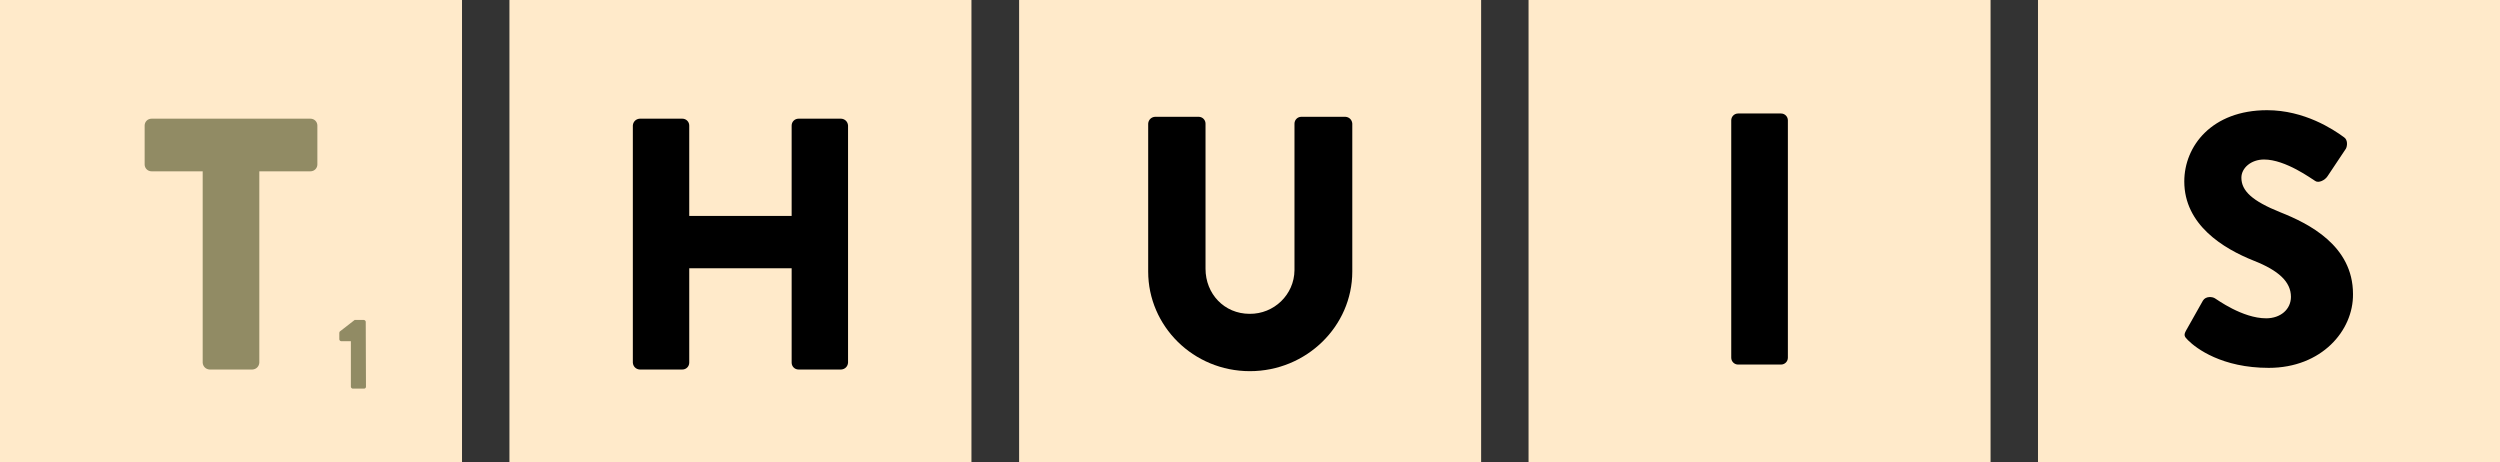
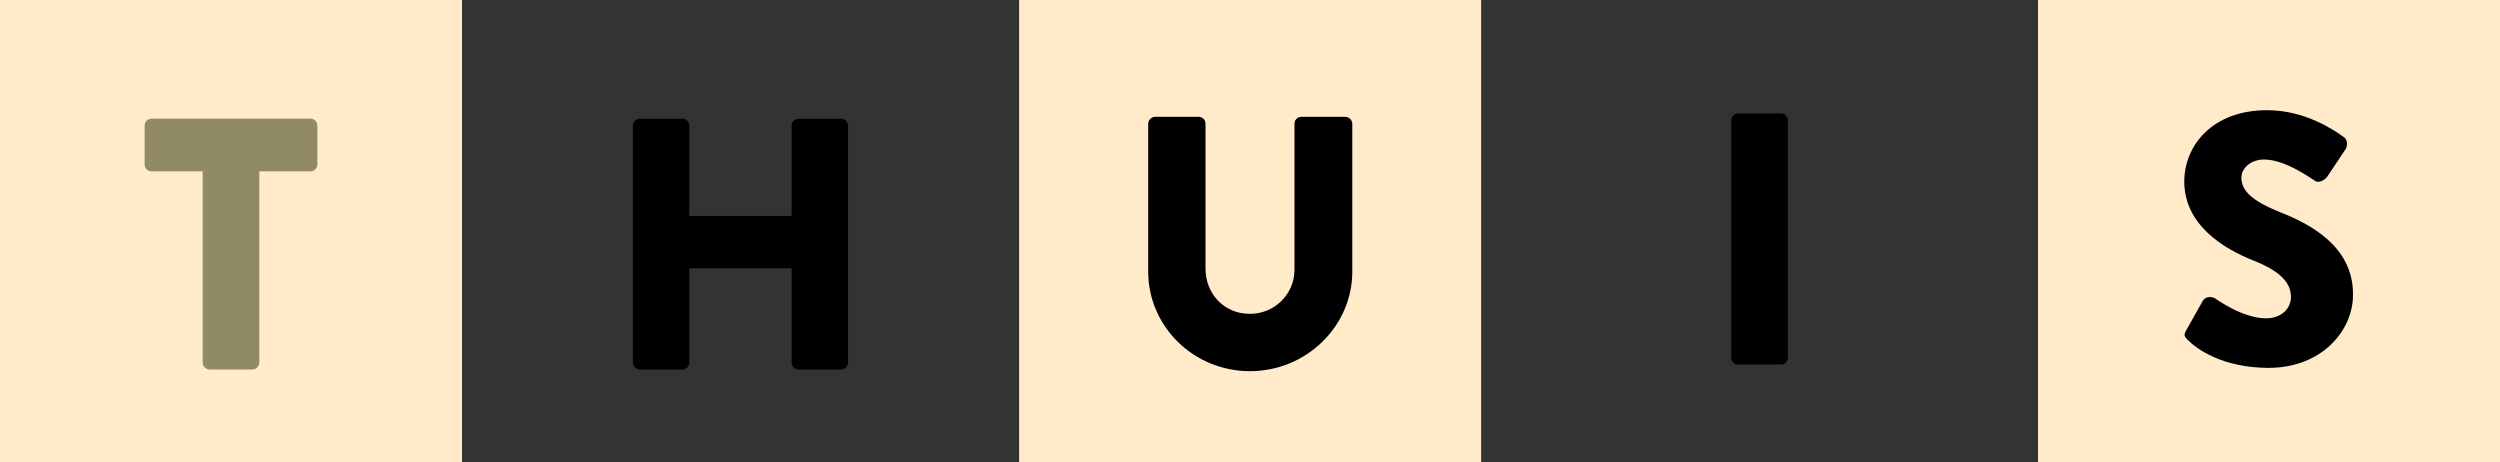
<svg xmlns="http://www.w3.org/2000/svg" version="1.1" id="Laag_1" x="0px" y="0px" viewBox="0 0 1059.5 195.8" style="enable-background:new 0 0 1059.5 195.8;" xml:space="preserve">
  <rect x="0" y="0" width="1059.5" height="195.8" fill="#333333" stroke="none" />
  <style type="text/css">
	.st0{fill:#FFEACA;}
	.st1{fill:#918B64;}
	.st2{fill:#233A7E;}
	.st3{fill:#D39D41;}
	.st4{fill:#FA6731;}
	.st5{fill:#FDE8CB;}
	.st6{fill:#C9B177;}
</style>
  <g id="Laag_2_1_">
    <g id="Laag_1-2">
-       <path class="st0" d="M215.9,0v195.8h195.8V0H215.9z" />
      <path class="st0" d="M431.9,0v195.8h195.8V0H431.9z" />
-       <path class="st0" d="M647.8,0v195.8h195.8V0H647.8z" />
+       <path class="st0" d="M647.8,0v195.8h195.8H647.8z" />
      <path class="st0" d="M863.7,0v195.8h195.8V0H863.7z" />
      <path class="st0" d="M0,0v195.8h195.8V0H0z" />
      <path class="st1" d="M134.5,69.7c0,1.6-1.3,2.9-2.9,2.9c0,0,0,0,0,0h-21.7v81.1c-0.1,1.6-1.3,2.8-2.9,2.9H88.8    c-1.6-0.1-2.8-1.3-2.9-2.9V72.6H64.2c-1.6,0-2.9-1.3-2.9-2.9V53.2c0-1.6,1.3-2.9,2.9-2.9c0,0,0,0,0,0h67.4c1.6,0,2.9,1.3,2.9,2.9    c0,0,0,0,0,0V69.7z" />
-       <path class="st1" d="M155.1,163.9c0,0.4-0.3,0.8-0.8,0.8h-4.8c-0.4,0-0.8-0.4-0.8-0.8v-19.3h-4.1c-0.4,0-0.8-0.4-0.8-0.8v-2.7    c0-0.2,0.1-0.5,0.2-0.6l6.3-4.9h3.9c0.4,0,0.8,0.4,0.8,0.8L155.1,163.9z" />
      <path d="M359.4,153.7c-0.1,1.6-1.3,2.8-2.9,2.9h-18.1c-1.6,0-2.9-1.3-2.9-2.9c0,0,0,0,0,0v-40h-43.4v40c0,1.6-1.3,2.9-2.9,2.9    c0,0,0,0,0,0h-18.1c-1.6-0.1-2.8-1.3-2.9-2.9V53.2c0.1-1.6,1.3-2.8,2.9-2.9h18.1c1.6,0,2.9,1.3,2.9,2.9c0,0,0,0,0,0v38.3h43.4    V53.2c0-1.6,1.3-2.9,2.9-2.9c0,0,0,0,0,0h18.1c1.6,0.1,2.8,1.3,2.9,2.9V153.7z" />
      <path d="M573.1,115.1c0,23.1-19.4,42.2-43.4,42.2s-43.1-19.1-43.1-42.2V52.4c0.1-1.6,1.3-2.8,2.9-2.9H508c1.6,0,2.9,1.3,2.9,2.9    c0,0,0,0,0,0v61.5c0,10.6,7.9,19.1,18.7,19.1c10.3,0.1,18.9-8.1,19-18.5c0-0.2,0-0.4,0-0.7V52.4c0-1.6,1.3-2.9,2.9-2.9    c0,0,0,0,0,0h18.7c1.6,0.1,2.8,1.3,2.9,2.9L573.1,115.1z" />
      <path d="M736.6,48.1h18.2c1.6,0,2.9,1.3,2.9,2.9v100.6c0,1.6-1.3,2.9-2.9,2.9h-18.2c-1.6,0-2.9-1.3-2.9-2.9V51    C733.7,49.4,735,48.1,736.6,48.1z" />
      <path d="M961.5,155.9c-19.8,0-30.7-8.2-34.2-11.7c-1.5-1.5-2-2.1-0.8-4.2l7.1-12.6c1.2-2,4.1-1.7,5.2-0.9    c0.6,0.3,11.5,8.4,21.6,8.4c6.1,0,10.5-3.8,10.5-9.1c0-6.4-5.3-11.2-15.7-15.3c-13.1-5.2-29.5-15.3-29.5-33.6    c0-15,11.7-30.2,35.1-30.2c15.8,0,28,8.1,32.5,11.4c1.8,1.1,1.5,3.8,0.9,4.9l-7.8,11.7c-1.1,1.7-3.8,3-5.2,2    c-1.4-0.8-12.5-9.1-21.7-9.1c-5.5,0-9.6,3.6-9.6,7.7c0,5.6,4.6,9.9,16.6,14.7c11.8,4.7,30.7,14,30.7,34.6    C997.4,140.1,983.9,155.9,961.5,155.9z" />
    </g>
  </g>
</svg>